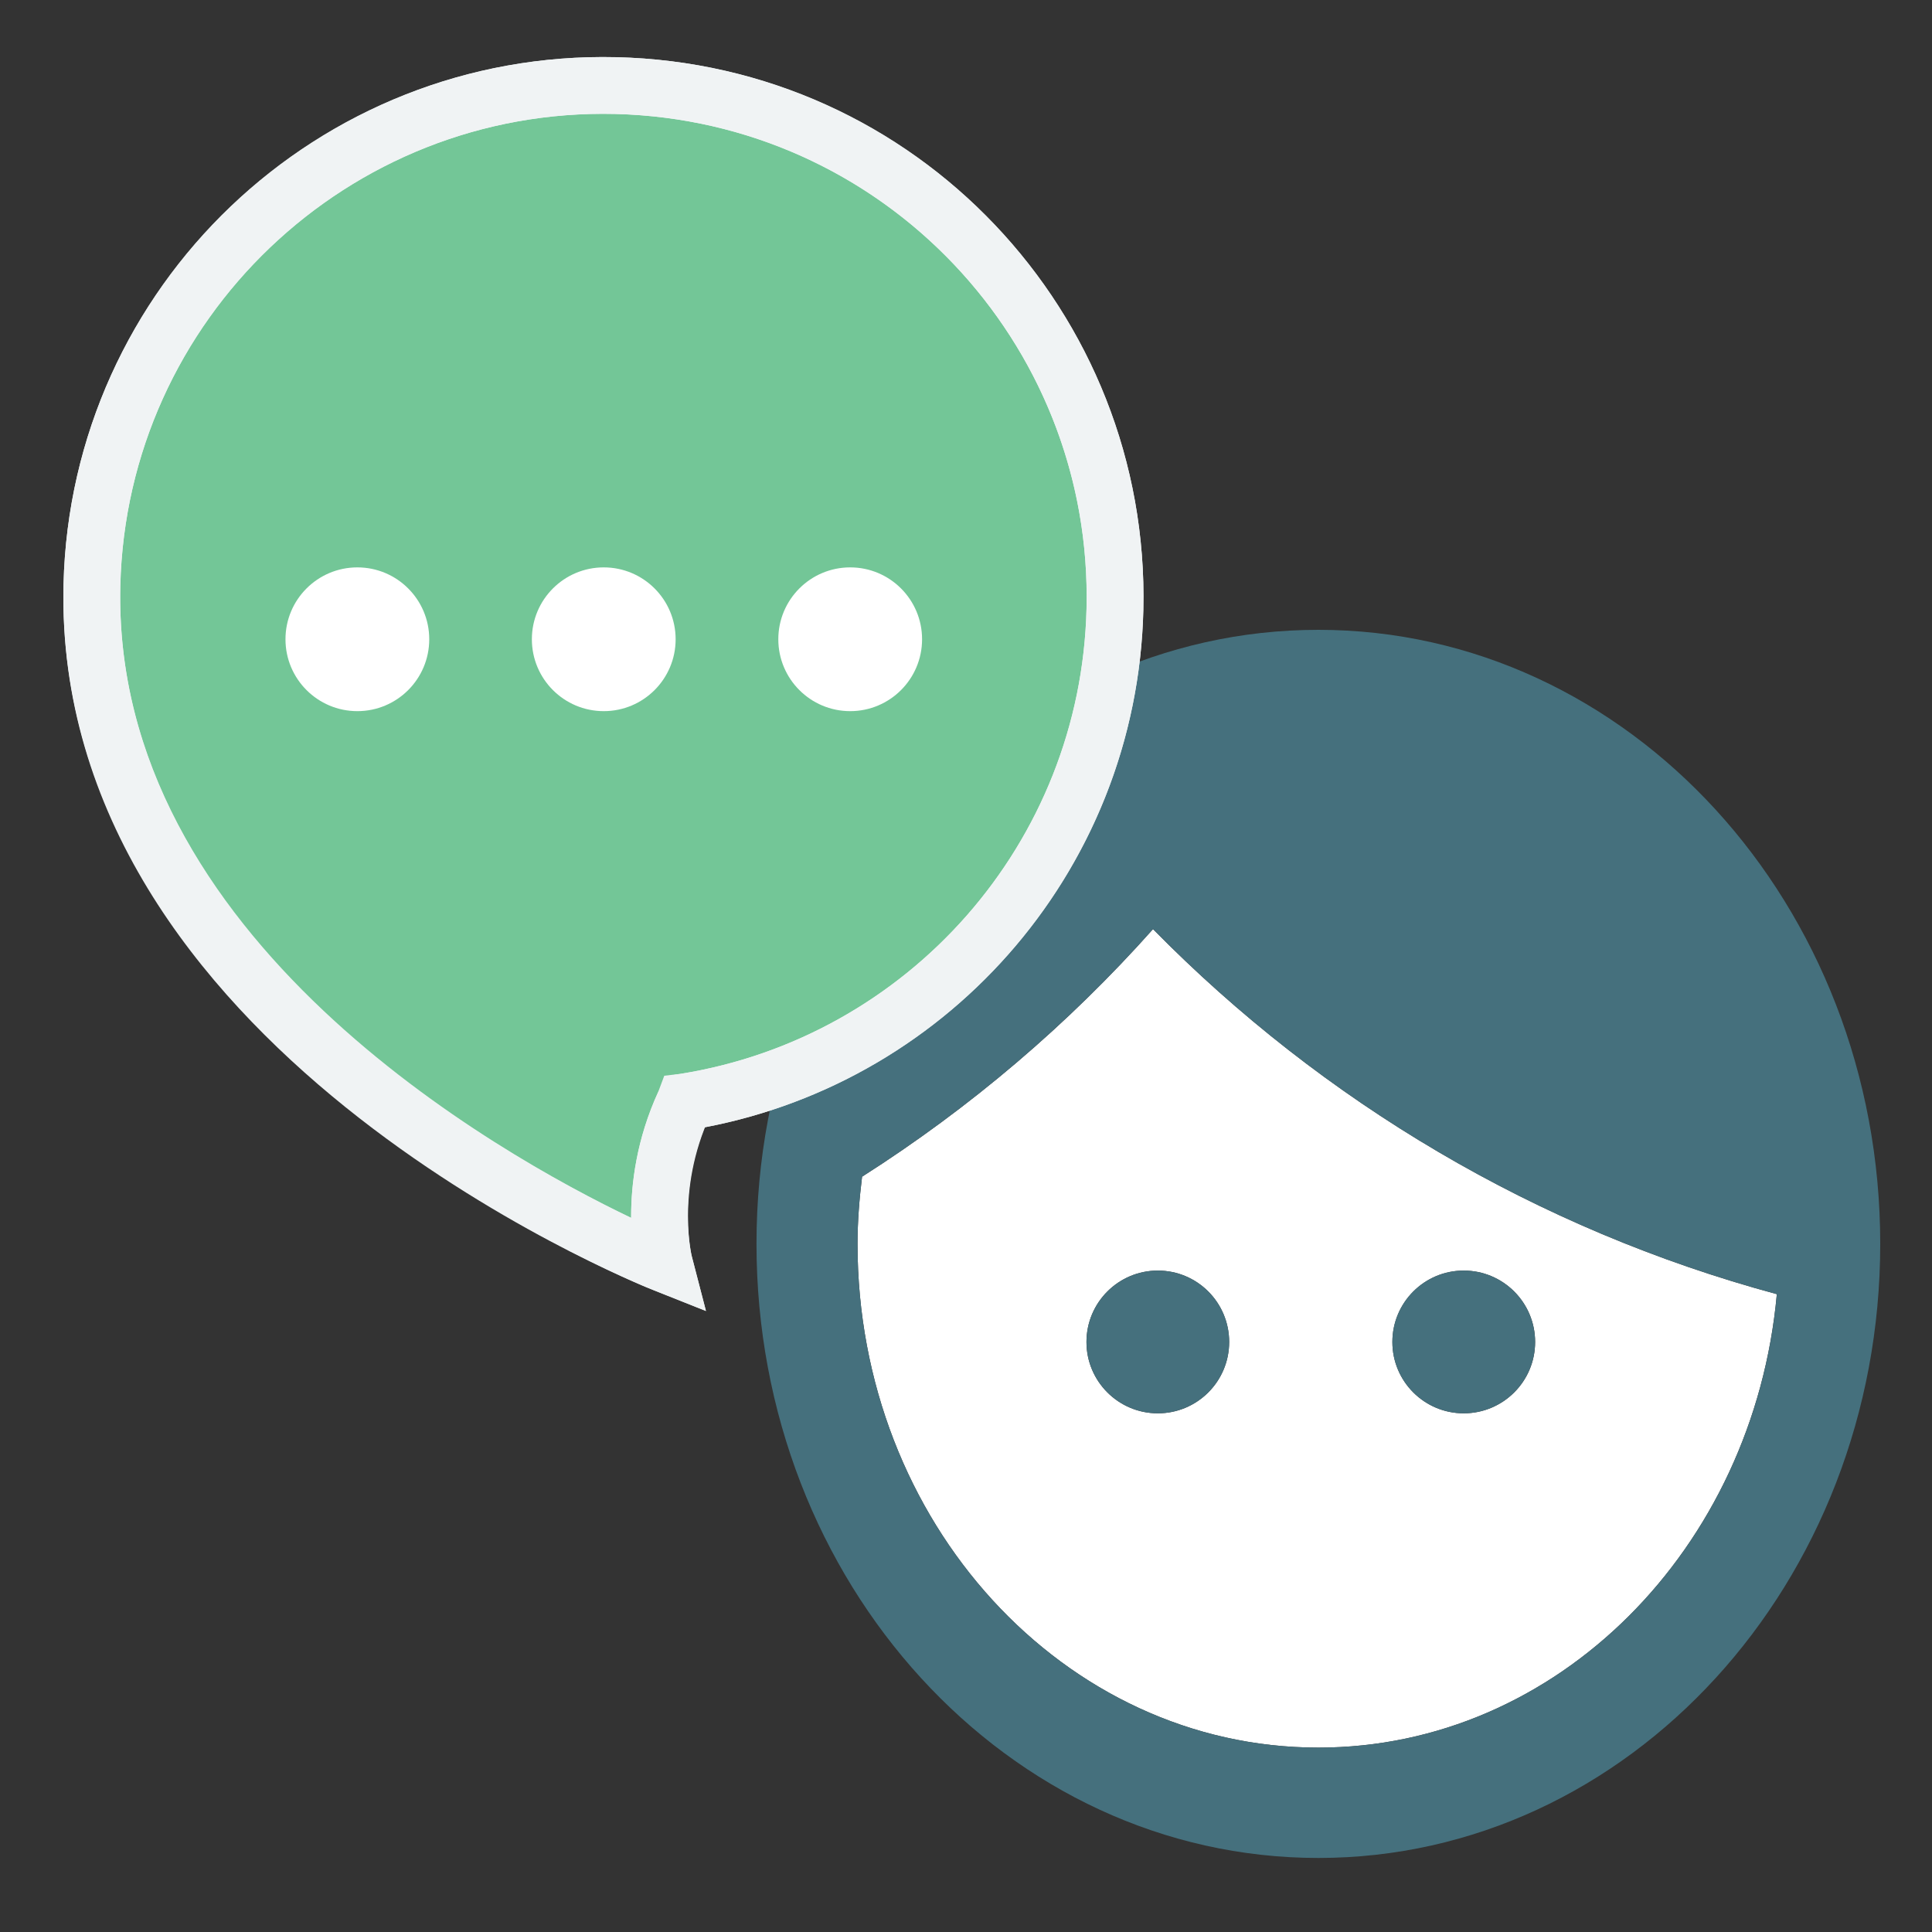
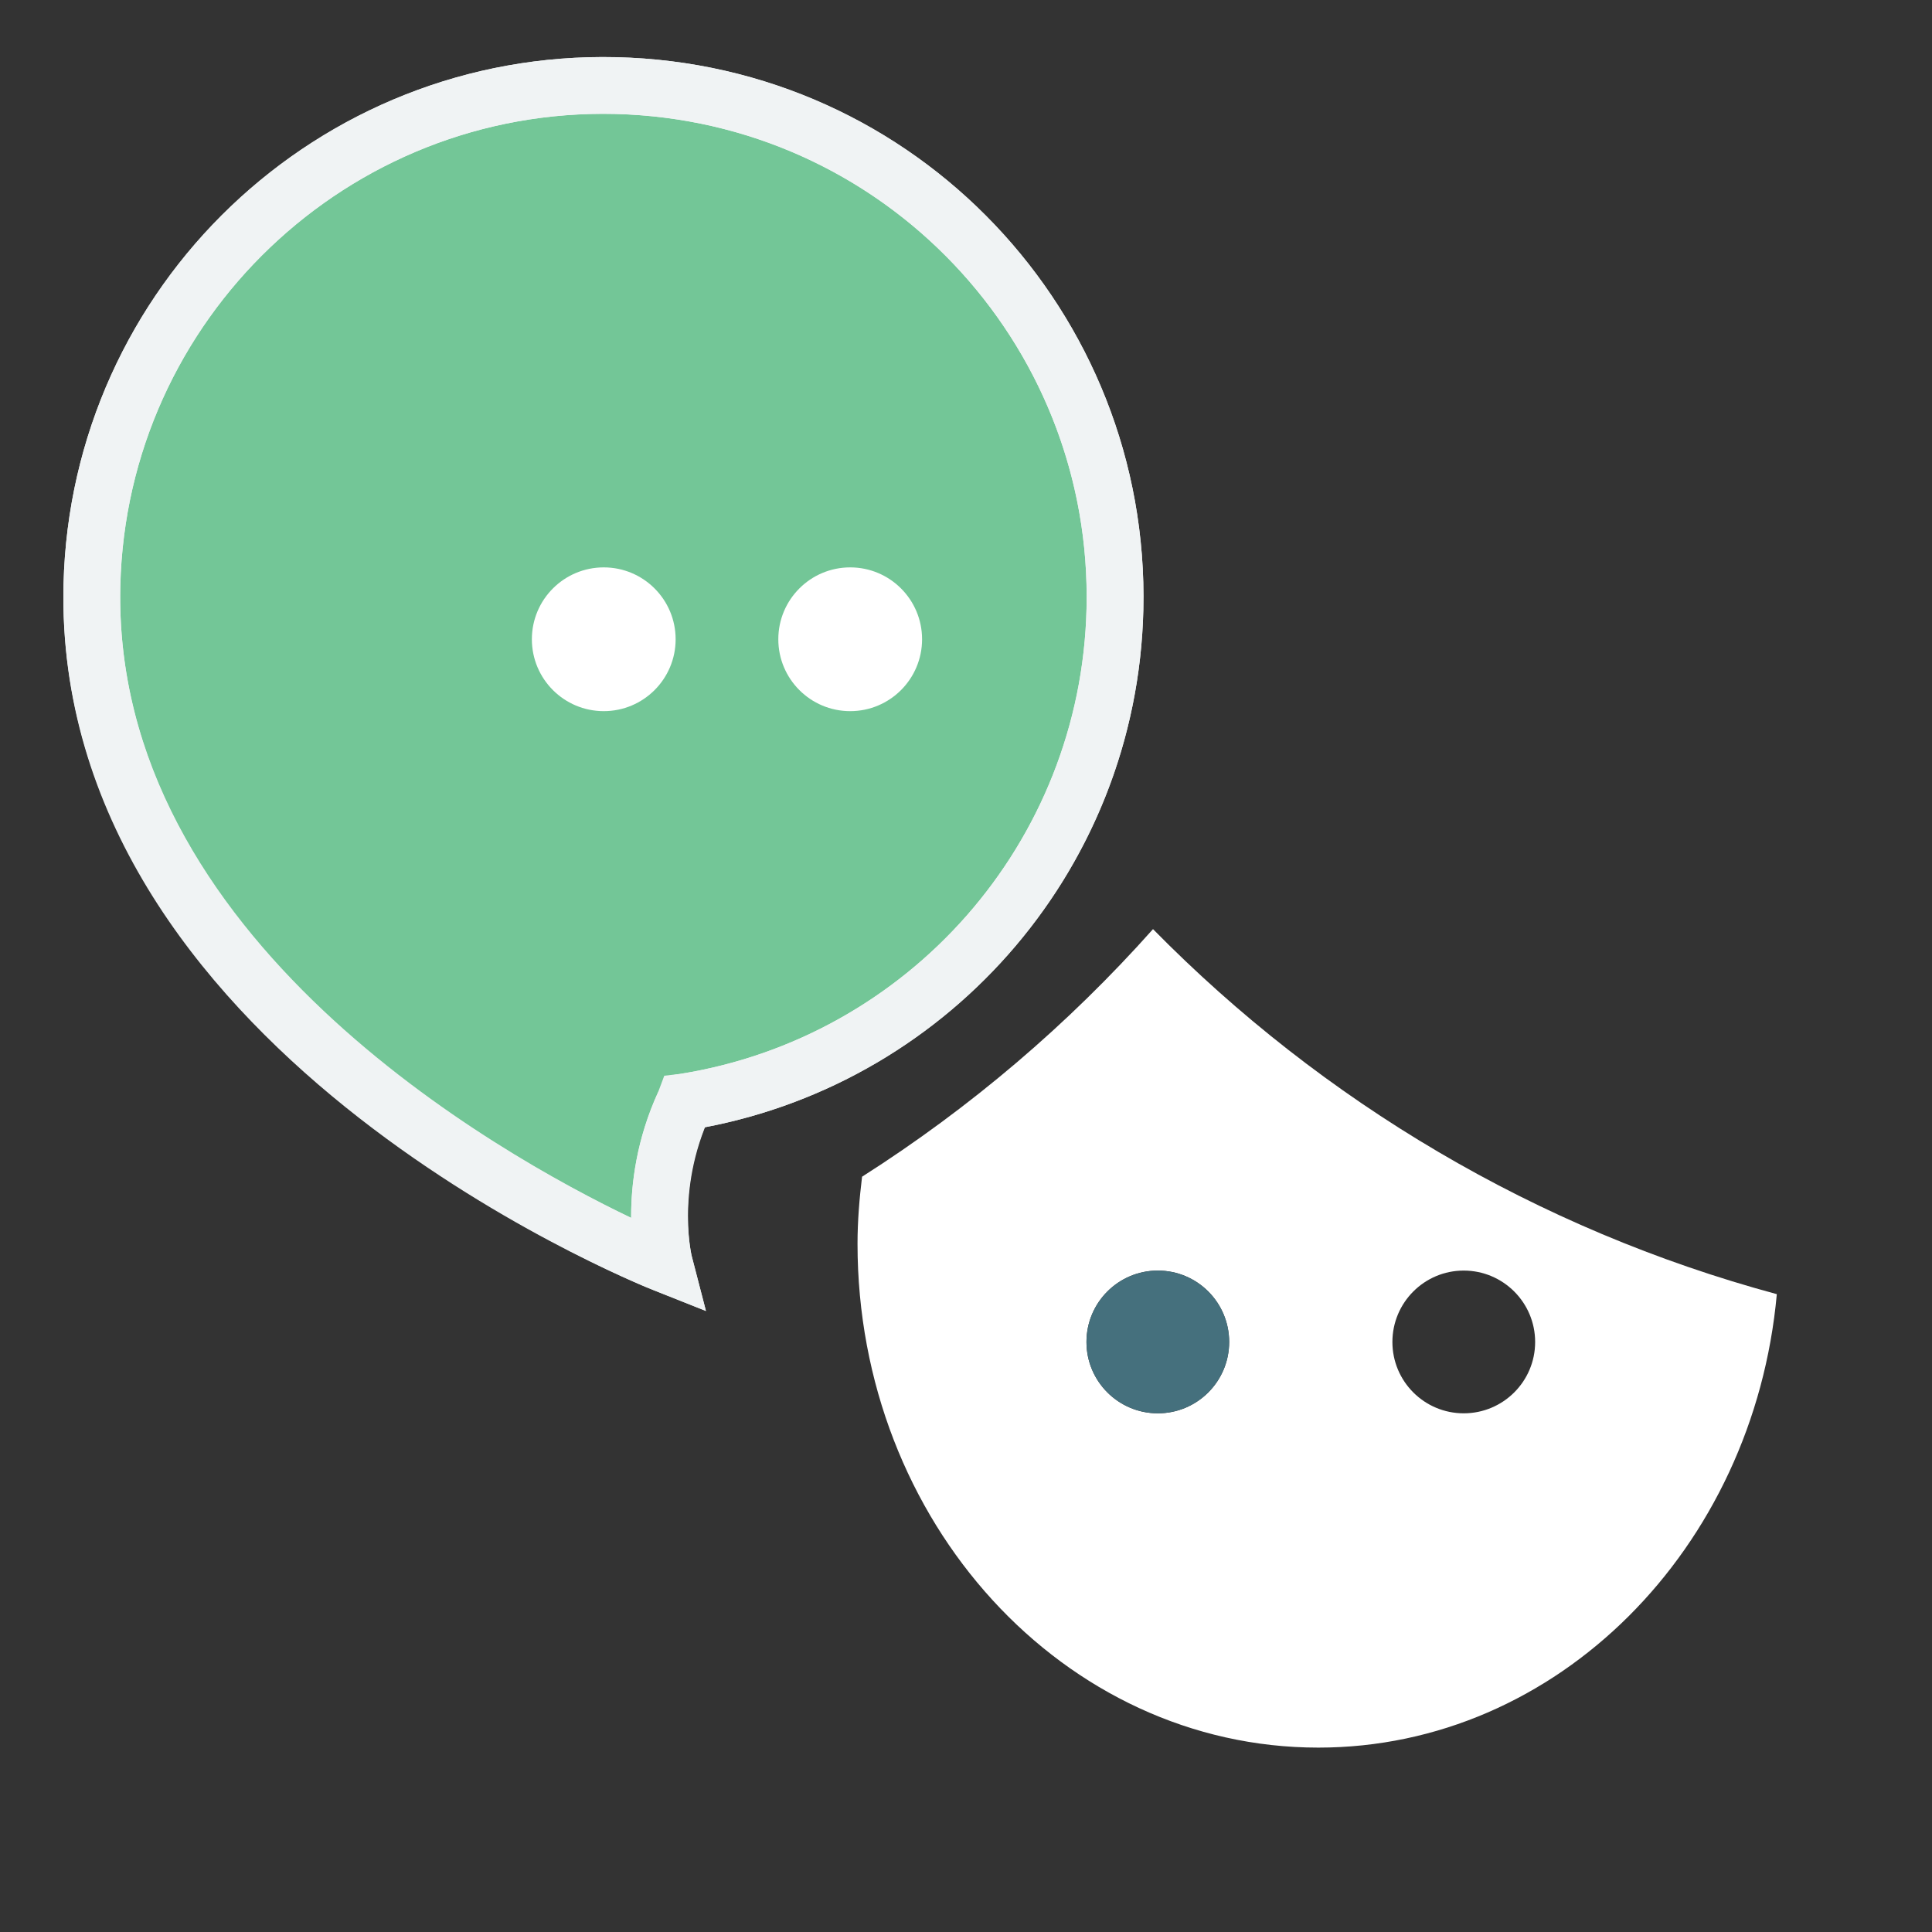
<svg xmlns="http://www.w3.org/2000/svg" version="1.1" id="Layer_1" x="0px" y="0px" width="34px" height="34px" viewBox="0 0 34 34" enable-background="new 0 0 34 34" xml:space="preserve">
  <rect x="0" y="0" width="34" height="34" fill="#333333" stroke="none" />
  <path fill="#FFFFFF" d="M20.291,16.351c-1.494,1.679-3.218,3.146-5.12,4.357c-0.047,0.388-0.08,0.78-0.08,1.182  c0,4.895,3.631,8.865,8.11,8.865c4.205,0,7.662-3.501,8.068-7.98C27.042,21.634,23.272,19.383,20.291,16.351z M20.376,24.872  c-0.693,0-1.256-0.562-1.256-1.255c0-0.694,0.562-1.257,1.256-1.257s1.255,0.562,1.255,1.257  C21.631,24.311,21.069,24.872,20.376,24.872z M25.759,24.872c-0.693,0-1.255-0.562-1.255-1.255c0-0.694,0.562-1.257,1.255-1.257  s1.257,0.562,1.257,1.257C27.016,24.311,26.452,24.872,25.759,24.872z" />
-   <path fill="#45707D" d="M23.201,11.084c-5.46,0-9.888,4.837-9.888,10.806c0,5.968,4.428,10.807,9.888,10.807  s9.888-4.839,9.888-10.807C33.089,15.921,28.661,11.084,23.201,11.084z M23.201,30.755c-4.479,0-8.11-3.971-8.11-8.865  c0-0.401,0.033-0.794,0.08-1.182c1.902-1.212,3.626-2.679,5.12-4.357c2.981,3.032,6.751,5.283,10.979,6.424  C30.863,27.254,27.406,30.755,23.201,30.755z" />
  <circle fill="#45707D" cx="20.376" cy="23.616" r="1.256" />
-   <circle fill="#45707D" cx="25.759" cy="23.616" r="1.256" />
  <g>
    <path fill="#73C697" stroke="#F0F3F4" stroke-miterlimit="10" d="M19.621,10.722c0.118-4.972-3.815-9.097-8.787-9.216   c-4.973-0.118-9.095,3.817-9.216,8.788c-0.19,7.883,10.074,11.95,10.074,11.95s-0.343-1.321,0.352-2.829   c0.002-0.006,0.01-0.017,0.013-0.023C16.26,18.716,19.517,15.129,19.621,10.722z" />
    <path fill="#F0F3F4" d="M12.424,23.071l-0.917-0.364c-0.432-0.171-10.585-4.288-10.389-12.425c0.127-5.24,4.491-9.4,9.727-9.275   c5.286,0.119,9.399,4.509,9.276,9.727c-0.106,4.487-3.336,8.273-7.721,9.105c-0.491,1.214-0.227,2.267-0.225,2.277L12.424,23.071z    M11.3,2.03c-0.158-0.013-0.317-0.021-0.478-0.025c-4.686-0.111-8.59,3.612-8.705,8.3c-0.148,6.207,6.66,10.01,8.99,11.126   c-0.003-0.582,0.09-1.378,0.481-2.227l0.102-0.273l0.286-0.033c4.042-0.65,7.047-4.094,7.145-8.188   C19.229,6.2,15.793,2.388,11.3,2.03z" />
  </g>
-   <circle fill="#FFFFFF" cx="6.289" cy="11.25" r="1.265" />
  <circle fill="#FFFFFF" cx="10.625" cy="11.25" r="1.265" />
  <circle fill="#FFFFFF" cx="14.962" cy="11.25" r="1.265" />
</svg>